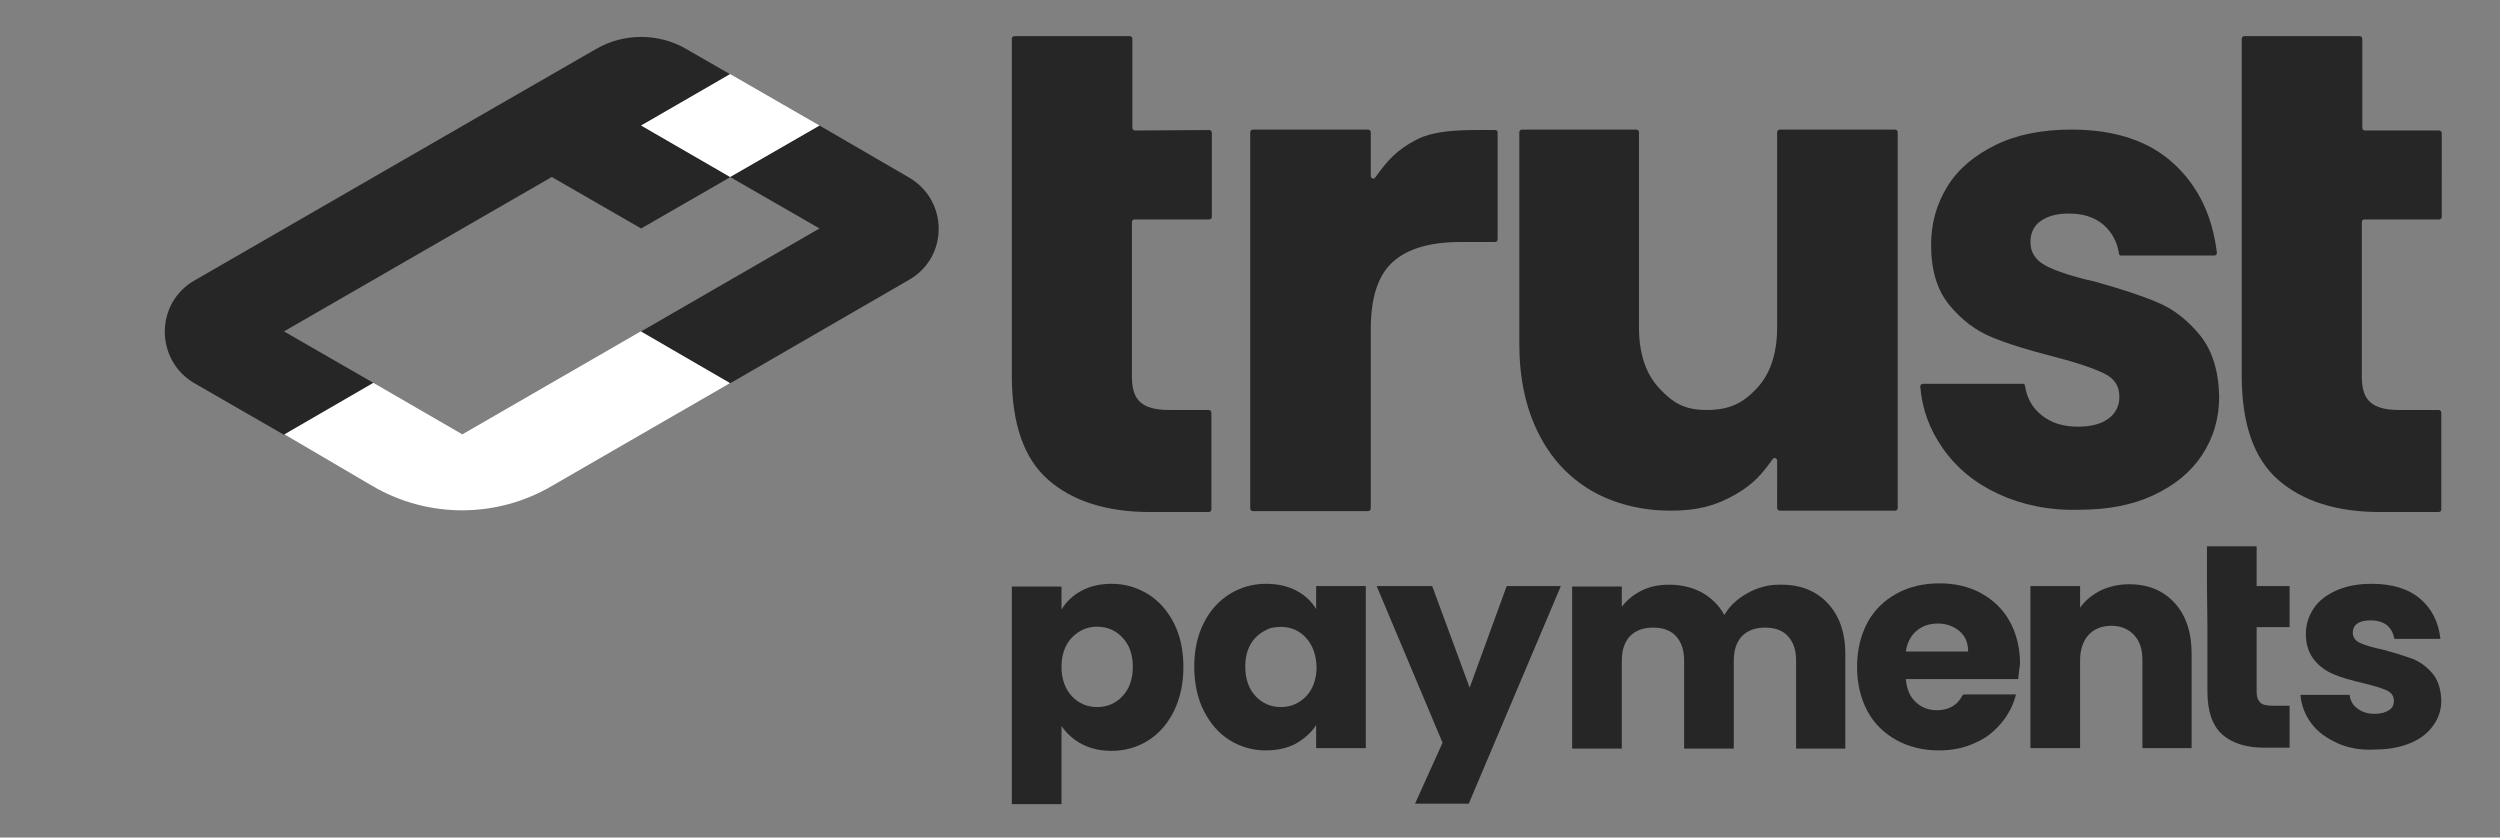
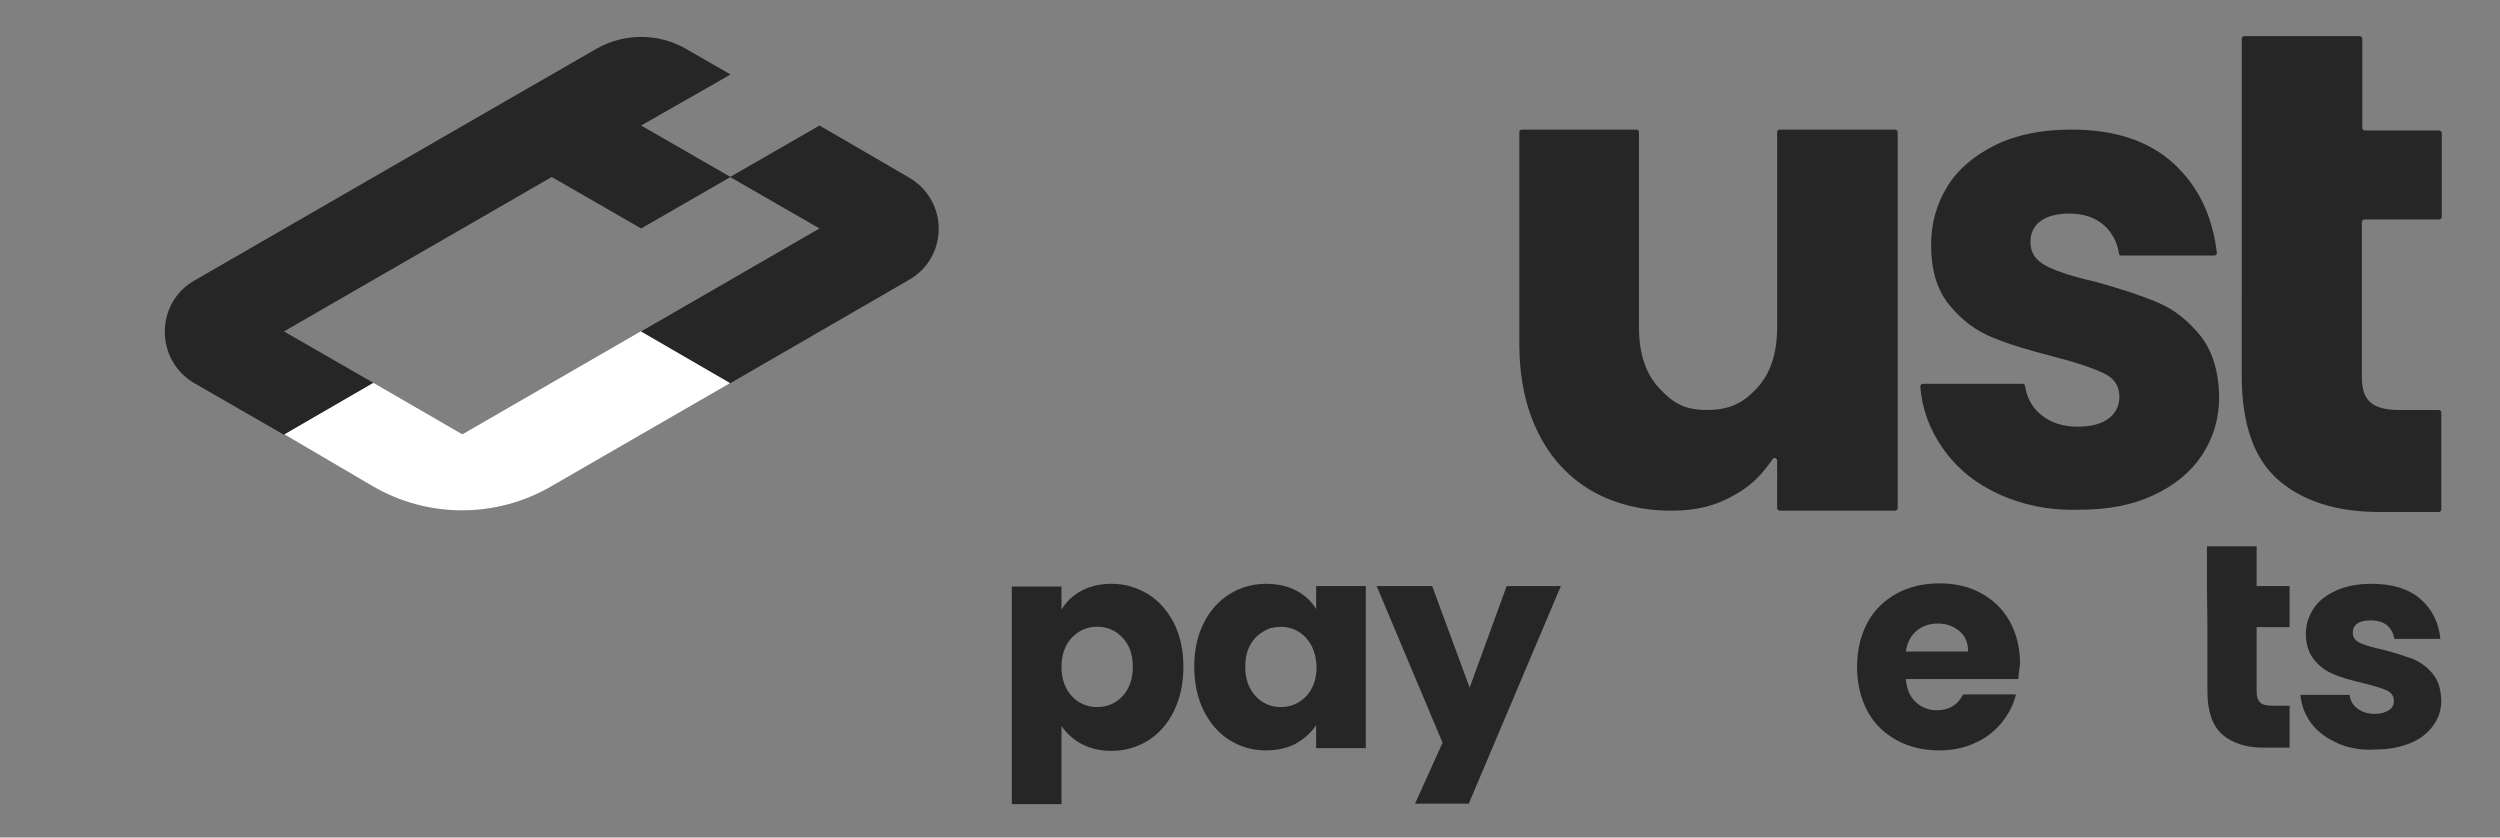
<svg xmlns="http://www.w3.org/2000/svg" x="0" y="0" viewBox="0 0 553.7 185.5" style="enable-background:new 0 0 553.7 185.5" xml:space="preserve" version="1.1" id="svg22">
  <rect x="0" y="0" width="553.7" height="185.5" fill="#808080" stroke="none" />
  <style type="text/css" id="style1">
    .st0{fill:#fff}.st1{fill:#c3c3c3}
  </style>
  <path class="st0" d="M239.6 130.8c1.9-1 4.1-1.5 6.6-1.5 3 0 5.6.8 8.1 2.3 2.4 1.5 4.3 3.7 5.7 6.4 1.4 2.8 2.1 6 2.1 9.7 0 3.7-.7 6.9-2.1 9.8-1.4 2.8-3.3 5-5.7 6.5-2.4 1.5-5.1 2.3-8.1 2.3-2.5 0-4.7-.5-6.6-1.5-1.9-1-3.4-2.4-4.5-4v17.3h-11v-48.2h11v5.1c1.1-1.8 2.6-3.2 4.5-4.2zm9 10.4c-1.5-1.6-3.4-2.4-5.6-2.4-2.2 0-4 .8-5.6 2.4-1.5 1.6-2.3 3.8-2.3 6.5s.8 4.9 2.3 6.5c1.5 1.6 3.4 2.4 5.6 2.4 2.2 0 4.1-.8 5.6-2.4 1.5-1.6 2.3-3.8 2.3-6.5 0-2.8-.8-4.9-2.3-6.5z" id="path1" style="fill:#262626;fill-opacity:1" />
  <path class="st0" d="M266.6 138c1.4-2.8 3.3-4.9 5.7-6.4 2.4-1.5 5.1-2.3 8.1-2.3 2.5 0 4.8.5 6.7 1.5 1.9 1 3.4 2.4 4.4 4.1v-5.1h11v35.9h-11v-5.1c-1.1 1.7-2.6 3-4.5 4.1-1.9 1-4.1 1.5-6.7 1.5-2.9 0-5.6-.8-8-2.3-2.4-1.5-4.3-3.7-5.7-6.5-1.4-2.8-2.1-6.1-2.1-9.8 0-3.6.7-6.8 2.1-9.6zm22.6 3.2c-2-2.1-4.6-2.8-7.8-2.1-3.7 1.4-5.6 4.3-5.6 8.6 0 2.7.8 4.9 2.3 6.5 1.5 1.6 3.4 2.4 5.6 2.4 2.2 0 4-.8 5.6-2.4 1.5-1.6 2.3-3.8 2.3-6.5-.1-2.7-.9-4.9-2.4-6.5z" id="path2" style="fill:#262626;fill-opacity:1" />
  <path class="st0" d="M345.7 129.8 325.3 178h-11.9l6.1-13.5-14.6-34.7h12.3l8.3 22.5 8.2-22.5z" id="path3" style="fill:#262626;fill-opacity:1" />
-   <path class="st0" d="M404.7 133.5c2.6 2.7 4 6.5 4 11.3v21h-10.9v-19.5c0-2.3-.6-4.1-1.8-5.4-1.2-1.3-2.9-1.9-5.1-1.9-2.1 0-3.8.6-5.1 1.9-1.2 1.3-1.8 3.1-1.8 5.4v19.5h-11v-19.5c0-2.3-.6-4.1-1.8-5.4-1.2-1.3-2.9-1.9-5.1-1.9-2.1 0-3.8.6-5.1 1.9-1.2 1.3-1.8 3.1-1.8 5.4v19.5h-11v-35.9h11v4.5c1.1-1.5 2.6-2.7 4.4-3.6 1.8-.9 3.8-1.3 6.1-1.3 2.7 0 5.1.6 7.2 1.7 2.1 1.2 3.8 2.8 5 5 1.2-2 2.9-3.6 5.1-4.8 2.1-1.2 4.5-1.9 7-1.9 4.5-.1 8 1.2 10.7 4z" id="path4" style="fill:#262626;fill-opacity:1" />
  <path class="st0" d="M447 150.4h-24.9c.2 2.2.9 3.9 2.2 5.1 1.3 1.2 2.8 1.8 4.7 1.8 2.6 0 4.5-1.1 5.6-3.2.1-.2.3-.3.5-.3h11.4c-.6 2.4-1.7 4.5-3.3 6.4-1.6 1.9-3.5 3.4-5.9 4.4-2.4 1.1-5 1.6-7.9 1.6-3.5 0-6.7-.8-9.4-2.3-2.7-1.5-4.9-3.6-6.4-6.4-1.5-2.8-2.3-6.1-2.3-9.8 0-3.7.8-7 2.3-9.8 1.5-2.8 3.7-4.9 6.4-6.4s5.9-2.3 9.5-2.3c3.5 0 6.6.7 9.3 2.2 2.7 1.5 4.8 3.5 6.3 6.2s2.3 5.9 2.3 9.5c-.2 1.1-.3 2.2-.4 3.3zm-11.1-6.1c0-1.9-.6-3.4-1.9-4.5-1.3-1.1-2.9-1.7-4.8-1.7-1.8 0-3.4.5-4.7 1.6-1.3 1.1-2.1 2.6-2.4 4.6z" id="path5" style="fill:#262626;fill-opacity:1" />
-   <path class="st0" d="M481.6 133.5c2.5 2.7 3.8 6.5 3.8 11.2v21h-10.9v-19.5c0-2.4-.6-4.3-1.9-5.6-1.2-1.3-2.9-2-5-2s-3.8.7-5 2c-1.2 1.3-1.9 3.2-1.9 5.6v19.5h-11v-35.9h11v4.8c1.1-1.6 2.6-2.8 4.5-3.8 1.9-.9 4-1.4 6.4-1.4 4.2 0 7.5 1.4 10 4.1z" id="path6" style="fill:#262626;fill-opacity:1" />
  <path class="st0" d="M488.8 129.8V121h11v8.8h7.3v9.1h-7.3v14.4c0 1.1.3 1.8.8 2.3.5.5 1.4.7 2.6.7h3.9v9.3h-5.6c-4 0-7.1-1-9.3-2.9-2.2-2-3.3-5.1-3.3-9.6v-14.3" id="path7" style="fill:#262626;fill-opacity:1" />
  <path class="st0" d="M517.7 164.6c-2.4-1.1-4.4-2.5-5.8-4.4-1.4-1.9-2.2-4-2.4-6.3h10.9c.1 1.2.7 2.3 1.7 3 1 .8 2.3 1.2 3.8 1.2 1.4 0 2.4-.3 3.2-.8.8-.5 1.1-1.2 1.1-2.1 0-1-.5-1.8-1.6-2.3-1.1-.5-2.8-1-5.2-1.6-2.6-.6-4.7-1.2-6.4-1.9-1.7-.7-3.2-1.7-4.4-3.2-1.2-1.4-1.9-3.4-1.9-5.8 0-2.1.6-3.9 1.7-5.6 1.1-1.7 2.8-3 5-4s4.8-1.5 7.9-1.5c4.5 0 8.1 1.1 10.7 3.3 2.6 2.2 4.1 5.2 4.5 8.9h-10.2c-.2-1.2-.7-2.2-1.6-3-.9-.7-2.1-1.1-3.6-1.1-1.3 0-2.3.2-3 .7-.7.5-1 1.2-1 2 0 1 .5 1.8 1.6 2.3 1.1.5 2.8 1 5.1 1.5 2.7.7 4.8 1.4 6.5 2 1.7.7 3.1 1.7 4.4 3.2 1.3 1.5 1.9 3.5 2 6 0 2.1-.6 4-1.8 5.6-1.2 1.7-2.9 3-5.1 3.9-2.2.9-4.8 1.4-7.7 1.4-3.2.2-5.9-.3-8.4-1.4z" id="path8" style="fill:#262626;fill-opacity:1" />
  <path class="st0" d="M496.5 28.8V8.6c0-.3.2-.6.6-.6h25.5c.3 0 .6.2.6.6v19.7c0 .3.2.6.6.6h16.4c.3 0 .5.2.6.5V48c0 .3-.2.6-.6.6h-16.5c-.3 0-.6.2-.6.6v34.3c0 2.6.6 4.5 1.9 5.6 1.2 1.1 3.3 1.7 6.2 1.7h8.9c.3 0 .6.2.6.6v21.4c0 .3-.2.6-.6.6h-13c-9.6 0-17.1-2.4-22.5-7.1-5.4-4.7-8.1-12.4-8.1-23.1V48.5Z" id="path9" style="fill:#262626;fill-opacity:1" />
-   <path class="st0" d="M313.6 31c4.6-2.5 12-2.2 17.6-2.2.3 0 .5.2.5.6V53c0 .3-.2.6-.6.6h-7.6c-6.6 0-11.6 1.4-14.9 4.3-3.3 2.9-5 7.8-5 15v39.7c0 .3-.2.6-.6.6h-25.5c-.3 0-.6-.2-.6-.6V29.3c0-.3.2-.6.6-.6H303c.3 0 .6.2.6.6V39c0 .5.7.8 1 .3 2.7-3.8 4.8-6.1 9-8.3z" id="path10" style="fill:#262626;fill-opacity:1" />
  <path class="st0" d="M420.3 29.3v83.2c0 .3-.2.6-.6.6h-25.5c-.3 0-.6-.2-.6-.6V102c0-.5-.7-.8-1-.3-2.2 3.1-4.2 5.5-8.2 7.8-4.5 2.6-8.7 3.6-14.3 3.6-6.6 0-12.5-1.5-17.6-4.4-5.1-3-9-7.2-11.8-12.8-2.8-5.6-4.2-12.2-4.2-19.7V29.3c0-.3.2-.6.6-.6h25.3c.3 0 .6.2.6.6v43.2c0 5.8 1.5 10.3 4.5 13.5 3 3.2 5.5 4.8 10.5 4.8 5.2 0 8.1-1.6 11.1-4.8 3-3.2 4.5-7.7 4.5-13.5V29.3c0-.3.2-.6.6-.6h25.5c.4 0 .6.3.6.6z" id="path11" style="fill:#262626;fill-opacity:1" />
  <path class="st0" d="M442.6 109.4c-5.2-2.4-9.3-5.8-12.3-10.1-2.9-4.1-4.6-8.7-5-13.7 0-.3.2-.6.6-.6H448c.3 0 .5.2.5.5.4 2.6 1.6 4.8 3.6 6.4 2.2 1.8 4.9 2.6 8.1 2.6 2.9 0 5.2-.6 6.8-1.8 1.6-1.2 2.4-2.8 2.4-4.8 0-2.4-1.1-4.1-3.4-5.2-2.3-1.1-6-2.4-11.1-3.7-5.5-1.4-10.1-2.8-13.7-4.3-3.7-1.5-6.8-3.9-9.5-7.2-2.7-3.3-4-7.7-4-13.3 0-4.7 1.2-9 3.6-12.9 2.4-3.9 6-6.9 10.7-9.2 4.7-2.3 10.3-3.4 16.8-3.4 9.6 0 17.2 2.5 22.7 7.6 5.4 5 8.5 11.5 9.5 19.7 0 .3-.2.6-.6.6h-20.6c-.3 0-.5-.2-.5-.5-.4-2.6-1.6-4.7-3.4-6.3-2-1.7-4.5-2.5-7.7-2.5-2.7 0-4.8.6-6.3 1.7s-2.2 2.7-2.2 4.6c0 2.4 1.2 4.1 3.5 5.3 2.3 1.2 6 2.4 10.9 3.5 5.7 1.6 10.3 3.1 13.8 4.6 3.6 1.5 6.7 4 9.4 7.3 2.7 3.4 4.1 7.9 4.2 13.6 0 4.8-1.3 9.1-3.8 12.9-2.5 3.8-6.1 6.7-10.8 8.9-4.7 2.2-10.2 3.2-16.4 3.2-6.7.2-12.7-1.1-17.9-3.5z" id="path12" style="fill:#262626;fill-opacity:1" />
-   <path class="st0" d="M224.1 28.8V8.6c0-.3.2-.6.6-.6h25.5c.3 0 .6.2.6.6v19.7c0 .3.2.6.6.6l16.4-.1c.3 0 .5.2.6.5V48c0 .3-.2.6-.6.6h-16.5c-.3 0-.6.2-.6.6v34.3c0 2.6.6 4.5 1.9 5.6 1.2 1.1 3.3 1.7 6.2 1.7h8.9c.3 0 .6.2.6.6v21.4c0 .3-.2.6-.6.6h-13c-9.6 0-17.1-2.4-22.5-7.1-5.4-4.7-8.1-12.4-8.1-23.1V48.5Z" id="path13" style="fill:#262626;fill-opacity:1" />
  <path class="st0" d="M62.9 96.3 43.1 84.9c-8.8-5.1-8.8-17.8 0-22.8l59.3-34.2 19.8-11.4 9.9-5.7c6.1-3.5 13.7-3.5 19.8 0l9.9 5.7L142 27.8l19.8 11.4L142 50.6l-19.8-11.4-59.3 34.2 19.8 11.4Z" id="path14" style="fill:#262626;fill-opacity:1" />
  <path class="st0" d="m142 73.4 39.5-22.8-19.8-11.4 19.8-11.4 19.8 11.5c8.8 5.1 8.8 17.7 0 22.7l-39.6 22.9z" id="path15" style="fill:#262626;fill-opacity:1" />
  <path class="st1" d="m63 96.2 19.7-11.4 19.7 11.4 39.5-22.8 19.7 11.4v.1l-39.5 22.8c-12.2 7.1-27.3 7.1-39.5 0L63 96.2c-.1.1-.1.1 0 0z" id="path16" style="fill:#fff;fill-opacity:1" />
-   <path class="st1" id="polygon16" d="m181.5 27.8-19.8-11.4L142 27.8l19.7 11.4z" style="fill:#fff;fill-opacity:1" />
</svg>